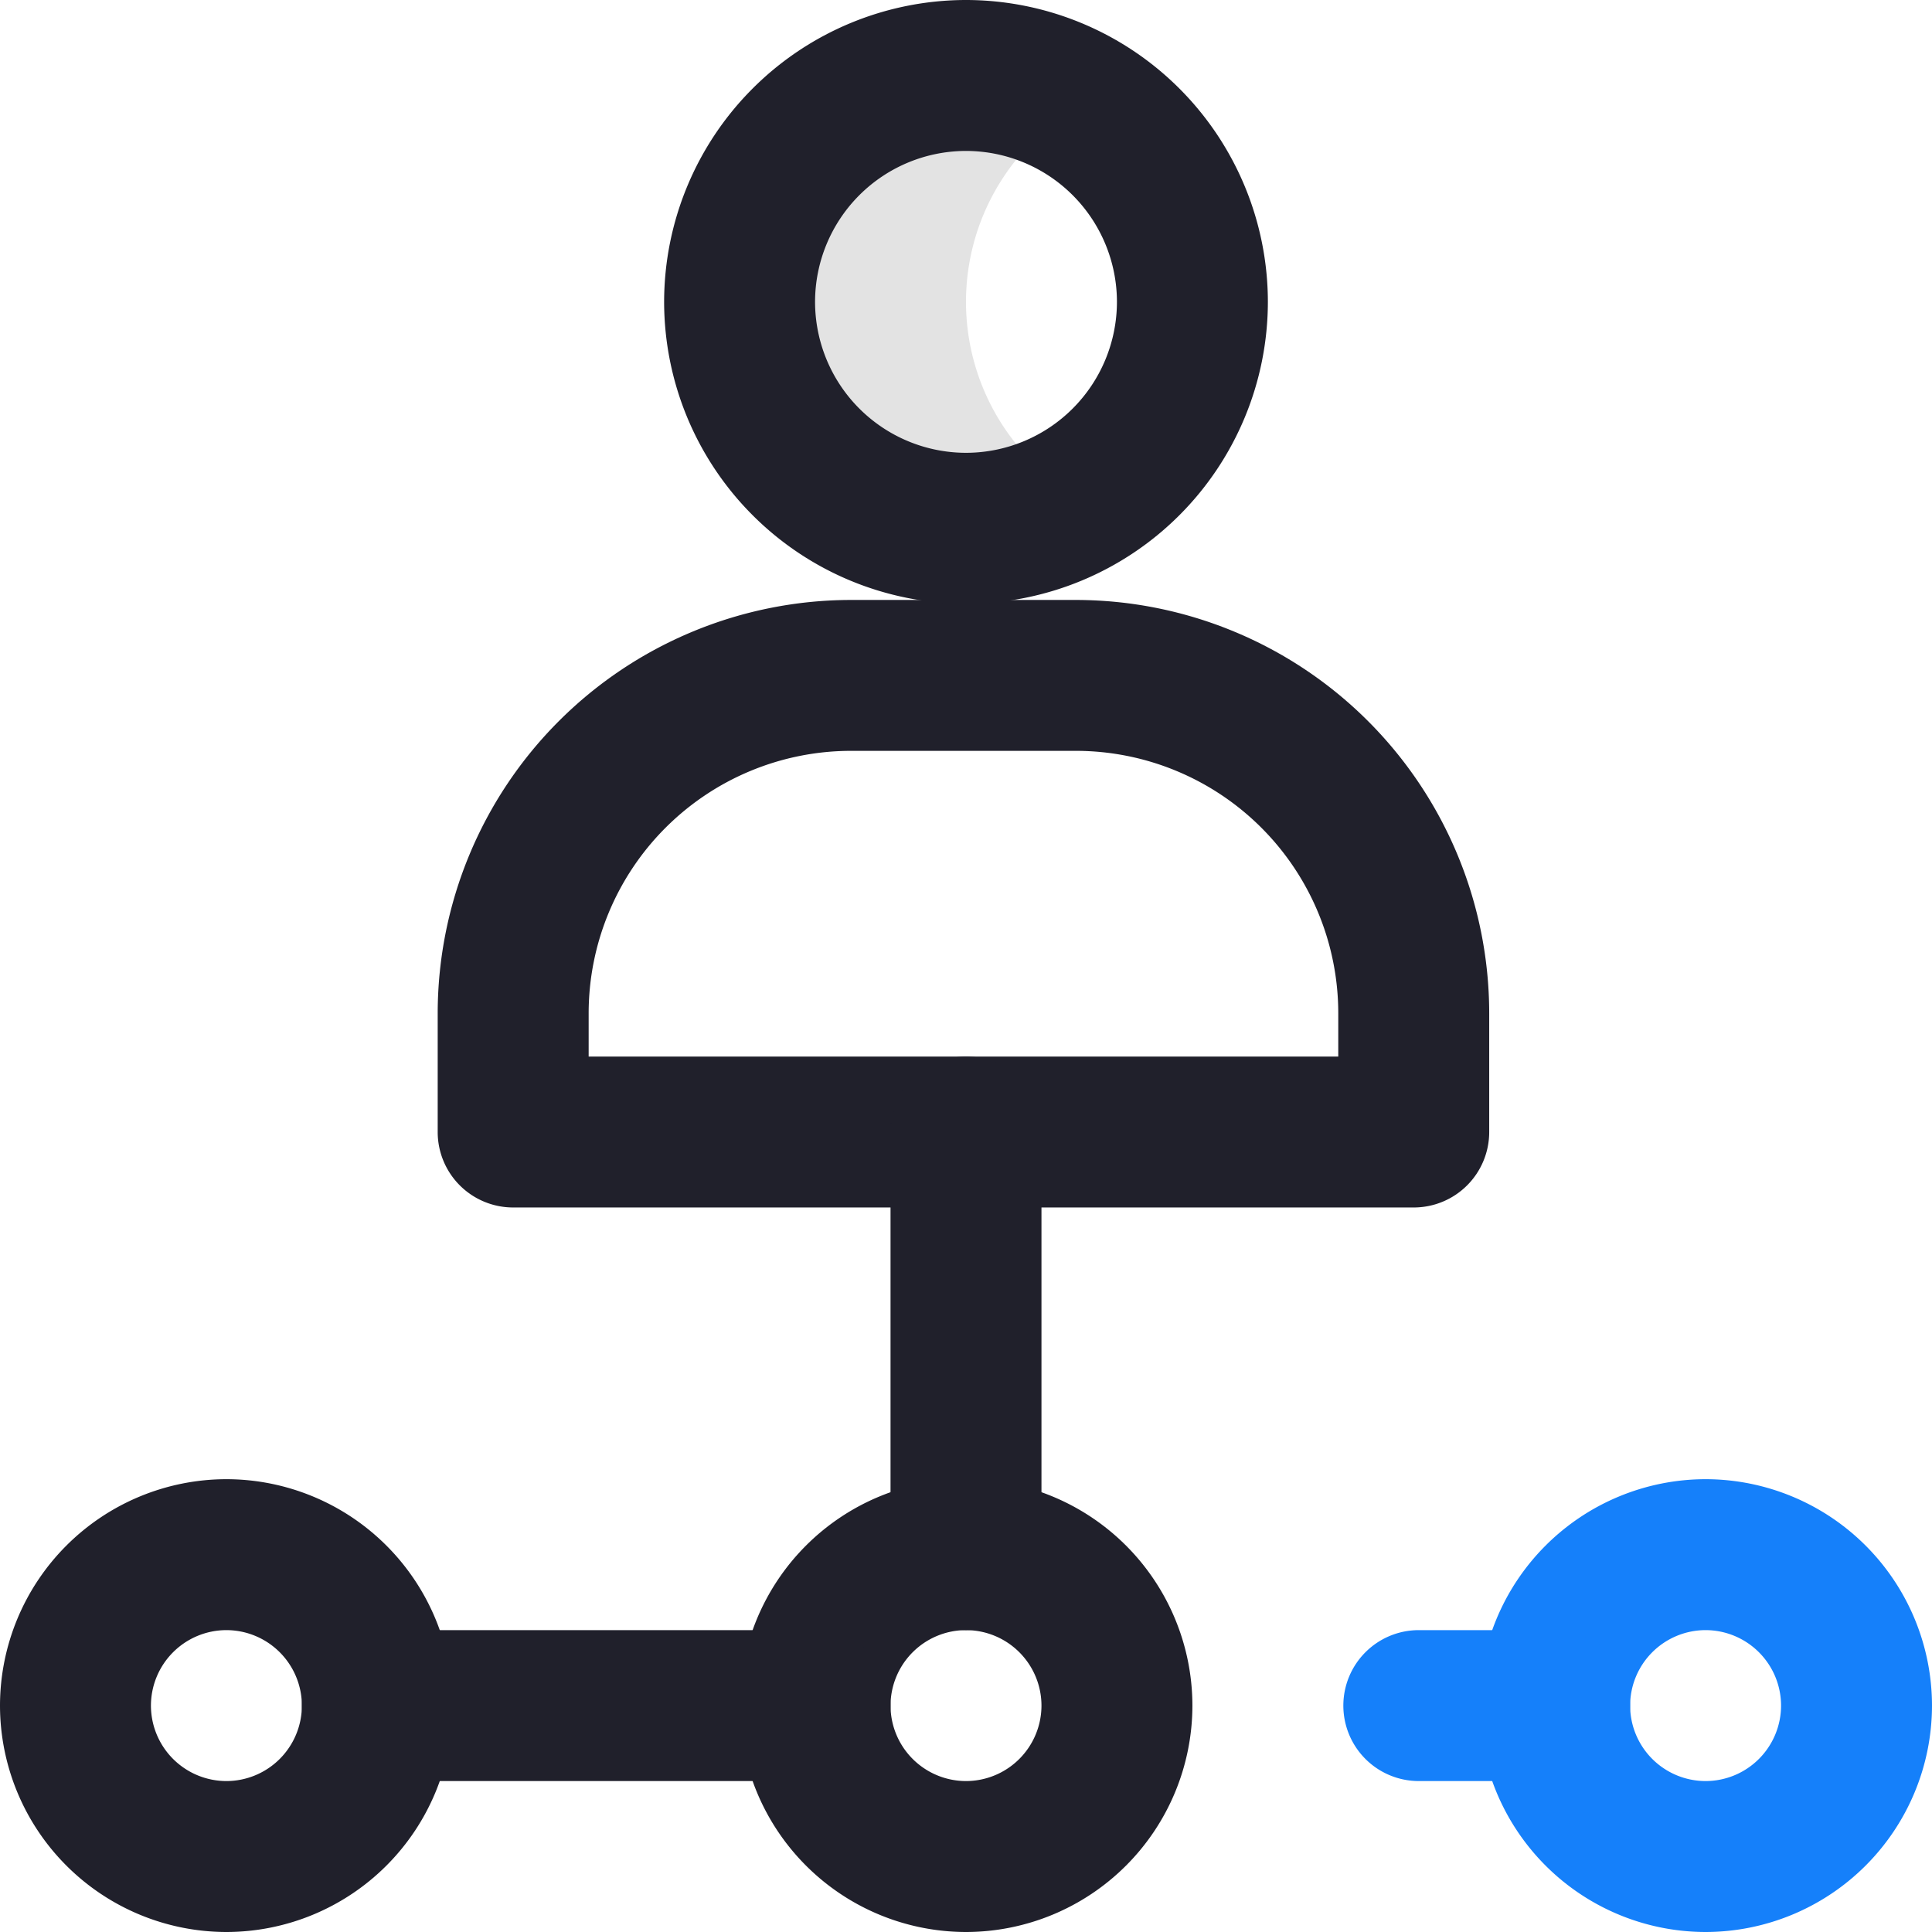
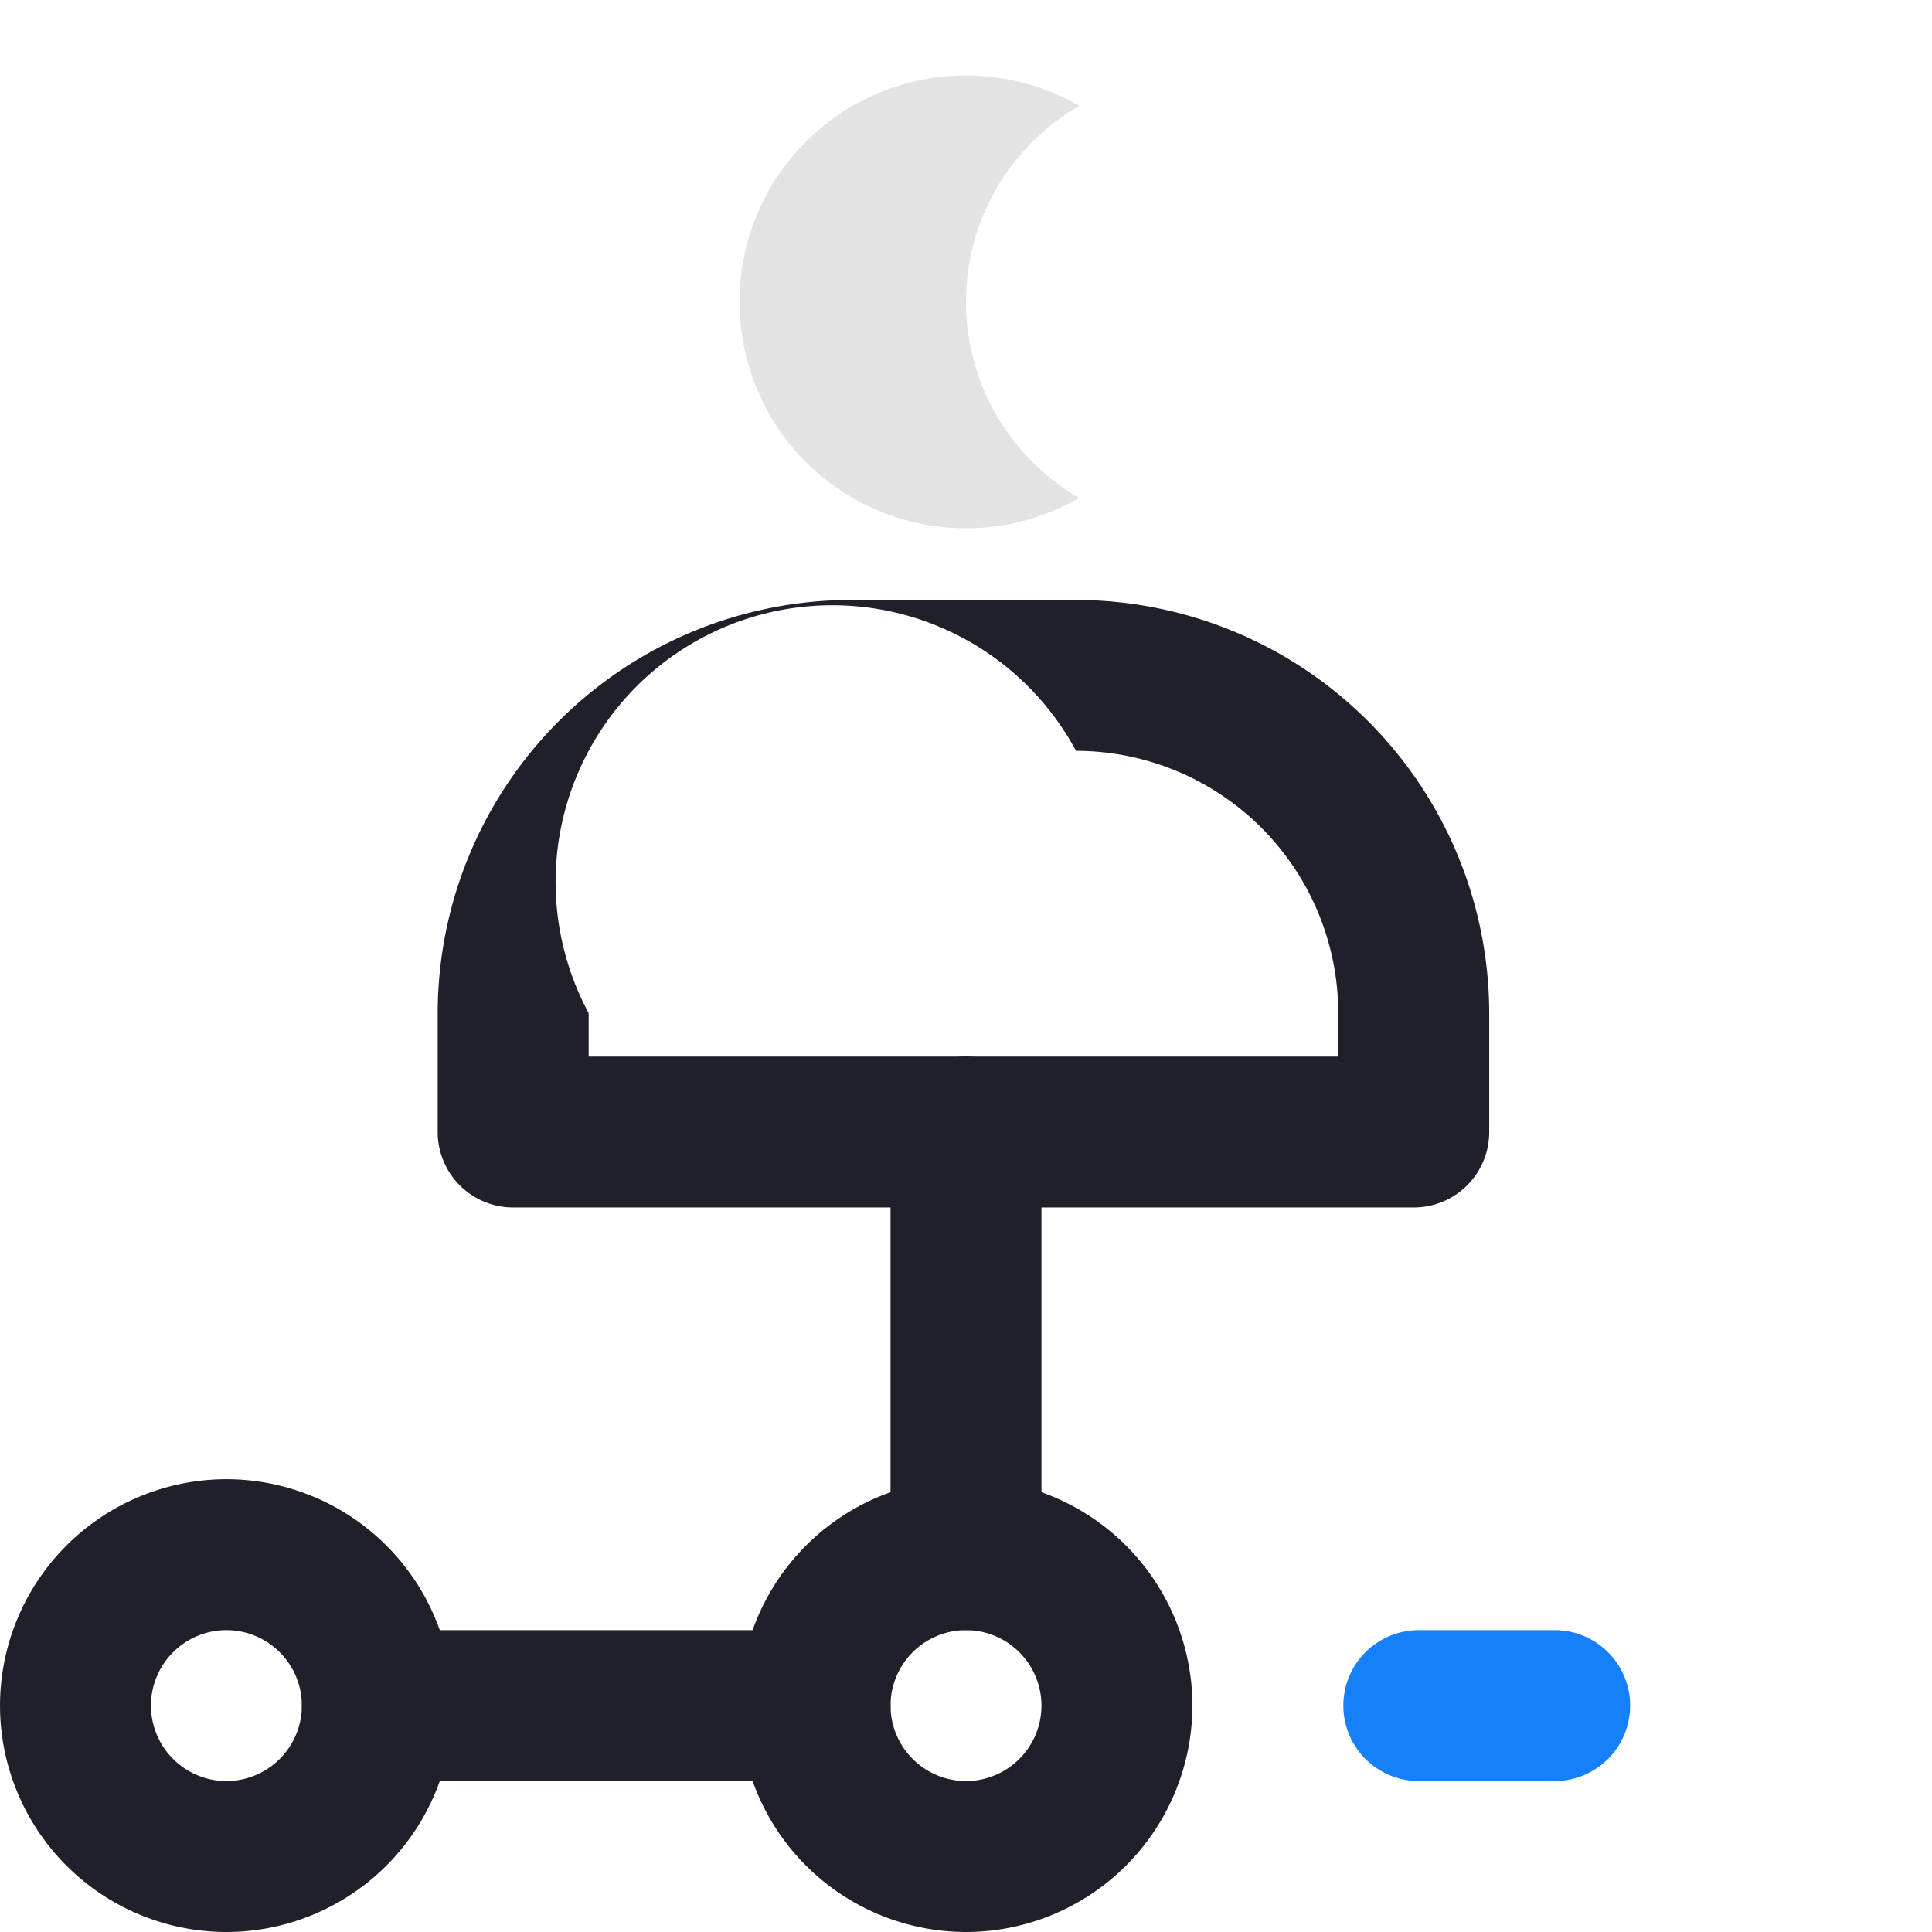
<svg xmlns="http://www.w3.org/2000/svg" id="Hierarchical_1_" width="80" height="80" viewBox="0 0 80 80">
  <path id="Ellipse_26" data-name="Ellipse 26" d="M-10.625-20A9.386,9.386,0,0,1-1.25-10.625,9.386,9.386,0,0,1-10.625-1.25,9.386,9.386,0,0,1-20-10.625,9.386,9.386,0,0,1-10.625-20Zm0,12.5A3.129,3.129,0,0,0-7.5-10.625a3.129,3.129,0,0,0-3.125-3.125,3.129,3.129,0,0,0-3.125,3.125A3.129,3.129,0,0,0-10.625-7.5Z" transform="translate(20 81.25)" fill="#20202b" />
  <path id="Ellipse_27" data-name="Ellipse 27" d="M-10.625-20A9.386,9.386,0,0,1-1.25-10.625,9.386,9.386,0,0,1-10.625-1.25,9.386,9.386,0,0,1-20-10.625,9.386,9.386,0,0,1-10.625-20Zm0,12.5A3.129,3.129,0,0,0-7.5-10.625a3.129,3.129,0,0,0-3.125-3.125,3.129,3.129,0,0,0-3.125,3.125A3.129,3.129,0,0,0-10.625-7.5Z" transform="translate(50.625 81.25)" fill="#20202b" />
-   <path id="Ellipse_28" data-name="Ellipse 28" d="M-10.625-20A9.386,9.386,0,0,1-1.25-10.625,9.386,9.386,0,0,1-10.625-1.25,9.386,9.386,0,0,1-20-10.625,9.386,9.386,0,0,1-10.625-20Zm0,12.5A3.129,3.129,0,0,0-7.5-10.625a3.129,3.129,0,0,0-3.125-3.125,3.129,3.129,0,0,0-3.125,3.125A3.129,3.129,0,0,0-10.625-7.5Z" transform="translate(81.25 81.25)" fill="#1580fa" />
  <path id="Line_15" data-name="Line 15" d="M1.25-13.75H-16.875A3.125,3.125,0,0,1-20-16.875,3.125,3.125,0,0,1-16.875-20H1.25a3.125,3.125,0,0,1,3.125,3.125A3.125,3.125,0,0,1,1.25-13.75Z" transform="translate(32.5 87.5)" fill="#20202b" />
  <g id="Group_6953" data-name="Group 6953" transform="translate(18.125)">
-     <path id="Path_44152" data-name="Path 44152" d="M133.11,158.993h9.322A17.129,17.129,0,0,1,159.541,176.1v4.924a3.125,3.125,0,0,1-3.125,3.125h-37.29A3.125,3.125,0,0,1,116,181.026V176.1A17.128,17.128,0,0,1,133.11,158.993ZM153.291,177.9v-1.8a10.871,10.871,0,0,0-10.859-10.859H133.11A10.871,10.871,0,0,0,122.251,176.1v1.8Z" transform="translate(-116.001 -134.15)" fill="#20202b" />
+     <path id="Path_44152" data-name="Path 44152" d="M133.11,158.993h9.322A17.129,17.129,0,0,1,159.541,176.1v4.924a3.125,3.125,0,0,1-3.125,3.125h-37.29A3.125,3.125,0,0,1,116,181.026V176.1A17.128,17.128,0,0,1,133.11,158.993ZM153.291,177.9v-1.8a10.871,10.871,0,0,0-10.859-10.859A10.871,10.871,0,0,0,122.251,176.1v1.8Z" transform="translate(-116.001 -134.15)" fill="#20202b" />
    <path id="Path_44153" data-name="Path 44153" d="M205.375,29.375a9.369,9.369,0,0,1,4.688-8.118,9.375,9.375,0,1,0,0,16.235A9.369,9.369,0,0,1,205.375,29.375Z" transform="translate(-183.5 -16.875)" fill="#e3e3e3" />
-     <path id="Ellipse_29" data-name="Ellipse 29" d="M-7.5-20A12.514,12.514,0,0,1,5-7.5,12.514,12.514,0,0,1-7.5,5,12.514,12.514,0,0,1-20-7.5,12.514,12.514,0,0,1-7.5-20Zm0,18.75A6.257,6.257,0,0,0-1.25-7.5,6.257,6.257,0,0,0-7.5-13.75,6.257,6.257,0,0,0-13.75-7.5,6.257,6.257,0,0,0-7.5-1.25Z" transform="translate(29.375 20)" fill="#20202b" />
  </g>
  <path id="Line_16" data-name="Line 16" d="M-16.875,3.75A3.125,3.125,0,0,1-20,.625v-17.5A3.125,3.125,0,0,1-16.875-20a3.125,3.125,0,0,1,3.125,3.125V.625A3.125,3.125,0,0,1-16.875,3.75Z" transform="translate(56.875 63.75)" fill="#20202b" />
  <path id="Line_17" data-name="Line 17" d="M-11.25-13.75h-5.625A3.125,3.125,0,0,1-20-16.875,3.125,3.125,0,0,1-16.875-20h5.625a3.125,3.125,0,0,1,3.125,3.125A3.125,3.125,0,0,1-11.25-13.75Z" transform="translate(75.625 87.5)" fill="#1580fa" />
</svg>